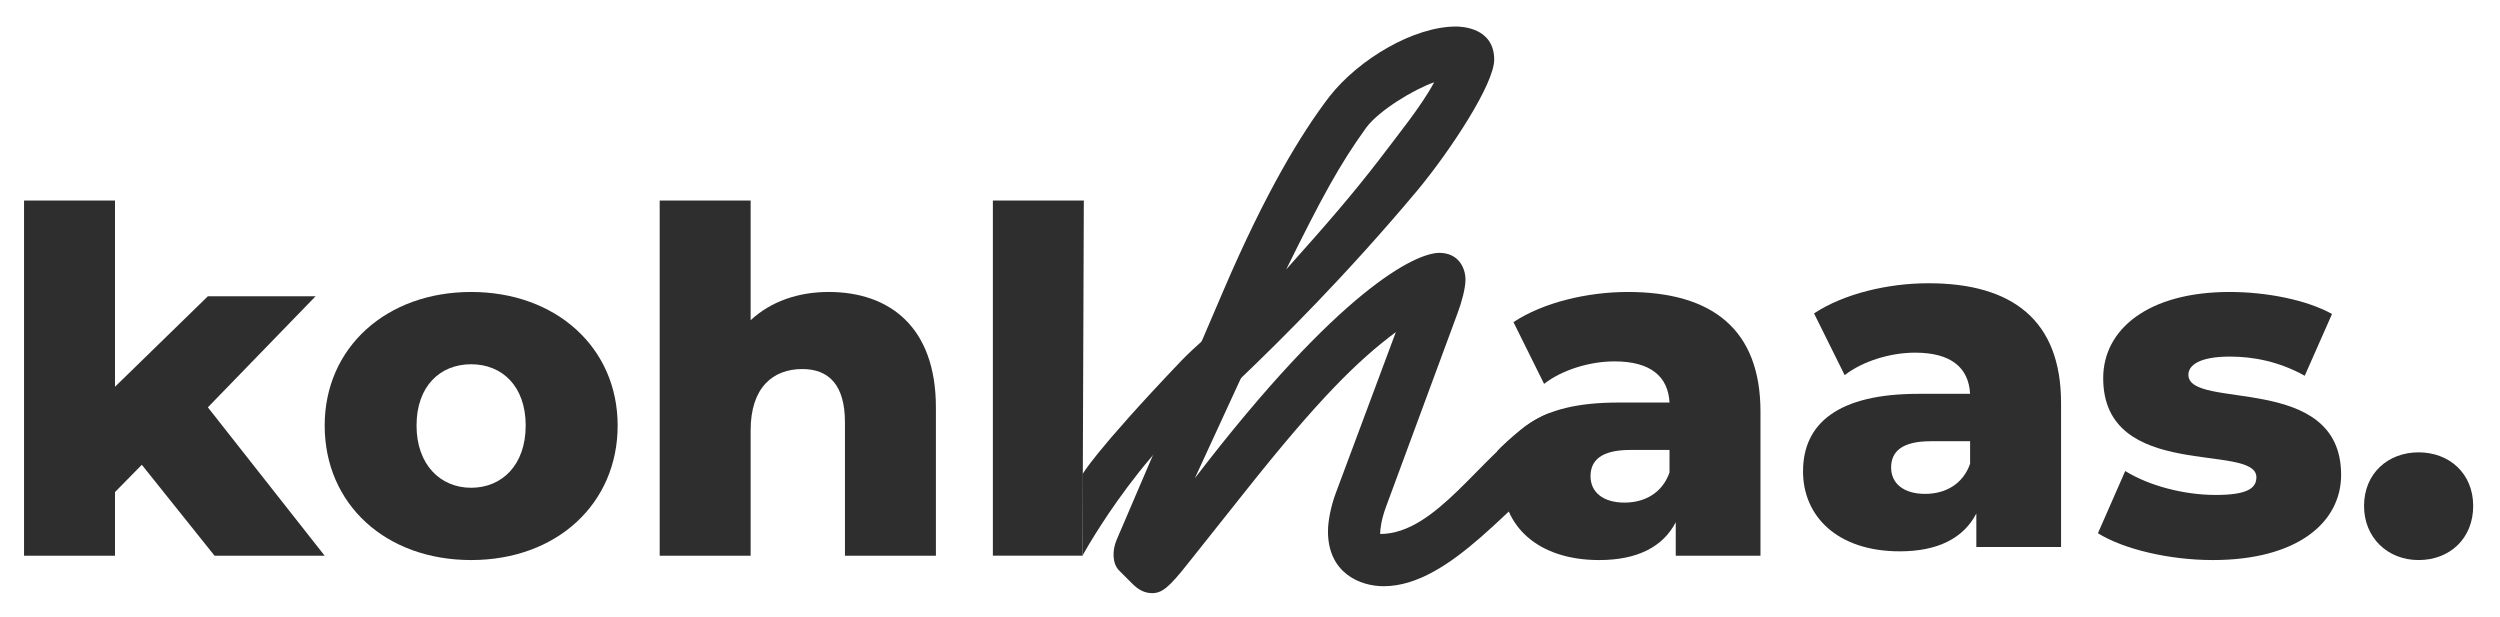
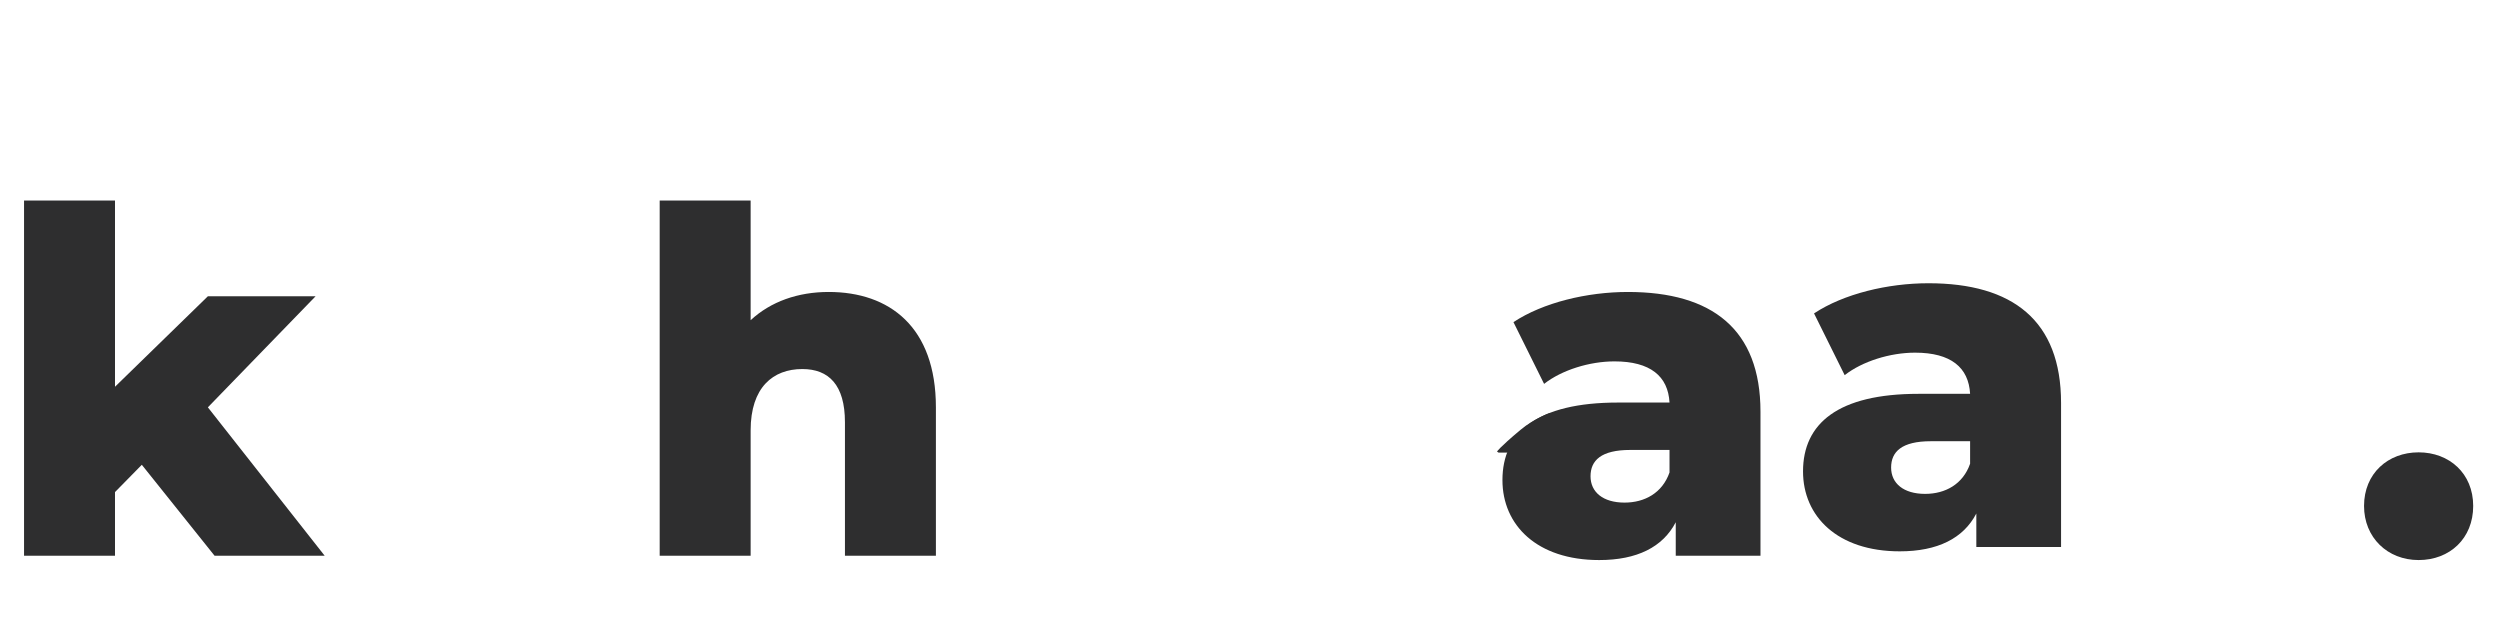
<svg xmlns="http://www.w3.org/2000/svg" id="Ebene_1" data-name="Ebene 1" viewBox="0 0 470 116">
  <defs>
    <style>
      .cls-1 {
        fill: #2e2e2f;
      }
    </style>
  </defs>
  <g>
    <path class="cls-1" d="M26.66,87.38l-5.04,5.13v11.97H4.52V37.7h17.1v35.01l17.46-17.01h20.25l-20.25,20.88,21.96,27.9h-20.7l-13.68-17.1Z" />
-     <path class="cls-1" d="M61.04,80c0-14.67,11.61-25.11,27.54-25.11s27.54,10.44,27.54,25.11-11.43,25.29-27.54,25.29-27.54-10.53-27.54-25.29ZM98.83,80c0-7.38-4.41-11.52-10.26-11.52s-10.26,4.14-10.26,11.52,4.5,11.7,10.26,11.7,10.26-4.23,10.26-11.7Z" />
    <path class="cls-1" d="M175.95,76.58v27.9h-17.1v-25.11c0-7.02-3.06-9.99-8.01-9.99-5.49,0-9.72,3.42-9.72,11.52v23.58h-17.1V37.7h17.1v22.5c3.78-3.51,8.91-5.31,14.67-5.31,11.43,0,20.16,6.57,20.16,21.69Z" />
-     <path class="cls-1" d="M186.66,37.7h17.1l-.25,66.77h-16.85V37.7Z" />
-     <path class="cls-1" d="M212.85,109.71l-2.45-2.45c-1.31-1.31-1.31-3.76-.49-5.73l20.12-46.96c7.85-18.32,14.56-29.45,19.96-36.49,5.56-7.04,15.87-13.09,23.72-13.09.98,0,7.2.16,7.2,6.22,0,4.58-8.18,17.02-14.4,24.54-13.58,16.2-25.85,28.3-33.21,35.34l-8.67,18.82c27.32-35.67,41.56-42.37,45.97-42.37,3.44,0,4.91,2.62,4.91,5.07,0,1.47-.66,4.09-1.47,6.22l-13.42,36.32c-.98,2.62-1.15,4.42-1.15,5.24,10.63,0,18.97-14.97,28.79-21.02,2.29-1.47,5.9-1.23,7.37,1.06s.82,5.24-1.47,6.71c-9.49,6.22-21.27,23.07-34.03,23.07-4.42,0-10.47-2.45-10.47-10.31,0-1.8.49-4.58,1.47-7.2l11.29-30.27c-7.2,5.4-14.4,12.43-28.3,29.94l-10.8,13.58c-3.6,4.58-4.91,5.56-6.71,5.56-1.47,0-2.62-.65-3.76-1.8ZM259.15,30.2c3.44-4.58,8.02-10.14,10.47-14.73-3.76,1.31-10.31,5.24-12.76,8.51-5.07,7.04-8.34,13.09-15.05,26.67,8.18-9.16,12.27-13.91,17.34-20.45Z" />
    <path class="cls-1" d="M330.97,77.39v27.09h-15.93v-6.3c-2.43,4.68-7.29,7.11-14.4,7.11-11.7,0-18.18-6.57-18.18-15.03,0-9,6.57-14.58,21.69-14.58h9.72c-.27-4.95-3.6-7.74-10.35-7.74-4.68,0-9.9,1.62-13.23,4.23l-5.76-11.61c5.58-3.69,13.86-5.67,21.51-5.67,15.84,0,24.93,7.02,24.93,22.5ZM313.87,88.82v-4.23h-7.38c-5.49,0-7.47,1.98-7.47,4.95s2.34,4.95,6.39,4.95c3.78,0,7.11-1.8,8.46-5.67Z" />
    <path class="cls-1" d="M387.48,75.75v27.09h-15.93v-6.3c-2.43,4.68-7.29,7.11-14.4,7.11-11.7,0-18.18-6.57-18.18-15.03,0-9,6.57-14.58,21.69-14.58h9.72c-.27-4.95-3.6-7.74-10.35-7.74-4.68,0-9.9,1.62-13.23,4.23l-5.76-11.61c5.58-3.69,13.86-5.67,21.51-5.67,15.84,0,24.93,7.02,24.93,22.5ZM370.38,87.18v-4.23h-7.38c-5.49,0-7.47,1.98-7.47,4.95s2.34,4.95,6.39,4.95c3.78,0,7.11-1.8,8.46-5.67Z" />
-     <path class="cls-1" d="M394.41,100.25l5.13-11.7c4.5,2.79,11.07,4.5,17.01,4.5s7.65-1.26,7.65-3.33c0-6.57-28.8.9-28.8-18.63,0-9.18,8.46-16.2,23.76-16.2,6.84,0,14.4,1.44,19.26,4.14l-5.13,11.61c-4.86-2.7-9.72-3.6-14.04-3.6-5.76,0-7.83,1.62-7.83,3.42,0,6.75,28.71-.54,28.71,18.81,0,9-8.28,16.02-24.12,16.02-8.28,0-16.83-2.07-21.6-5.04Z" />
    <path class="cls-1" d="M444.44,95.12c0-6.12,4.5-10.08,10.26-10.08s10.26,3.96,10.26,10.08-4.41,10.17-10.26,10.17-10.26-4.23-10.26-10.17Z" />
  </g>
-   <path class="cls-1" d="M241.81,50.65s-15.02,12.24-19.81,17.26c-16.36,17.18-18.5,21.27-18.5,21.27v15.3s12.77-23.48,29.8-33.38l8.51-20.45Z" />
  <path class="cls-1" d="M281.44,84.9s.29-.63,4.38-4.06c2.57-2.16,5.55-3.21,5.55-3.21l-.64,4.19-3.27,3.27h-5.73l-.29-.19Z" />
</svg>